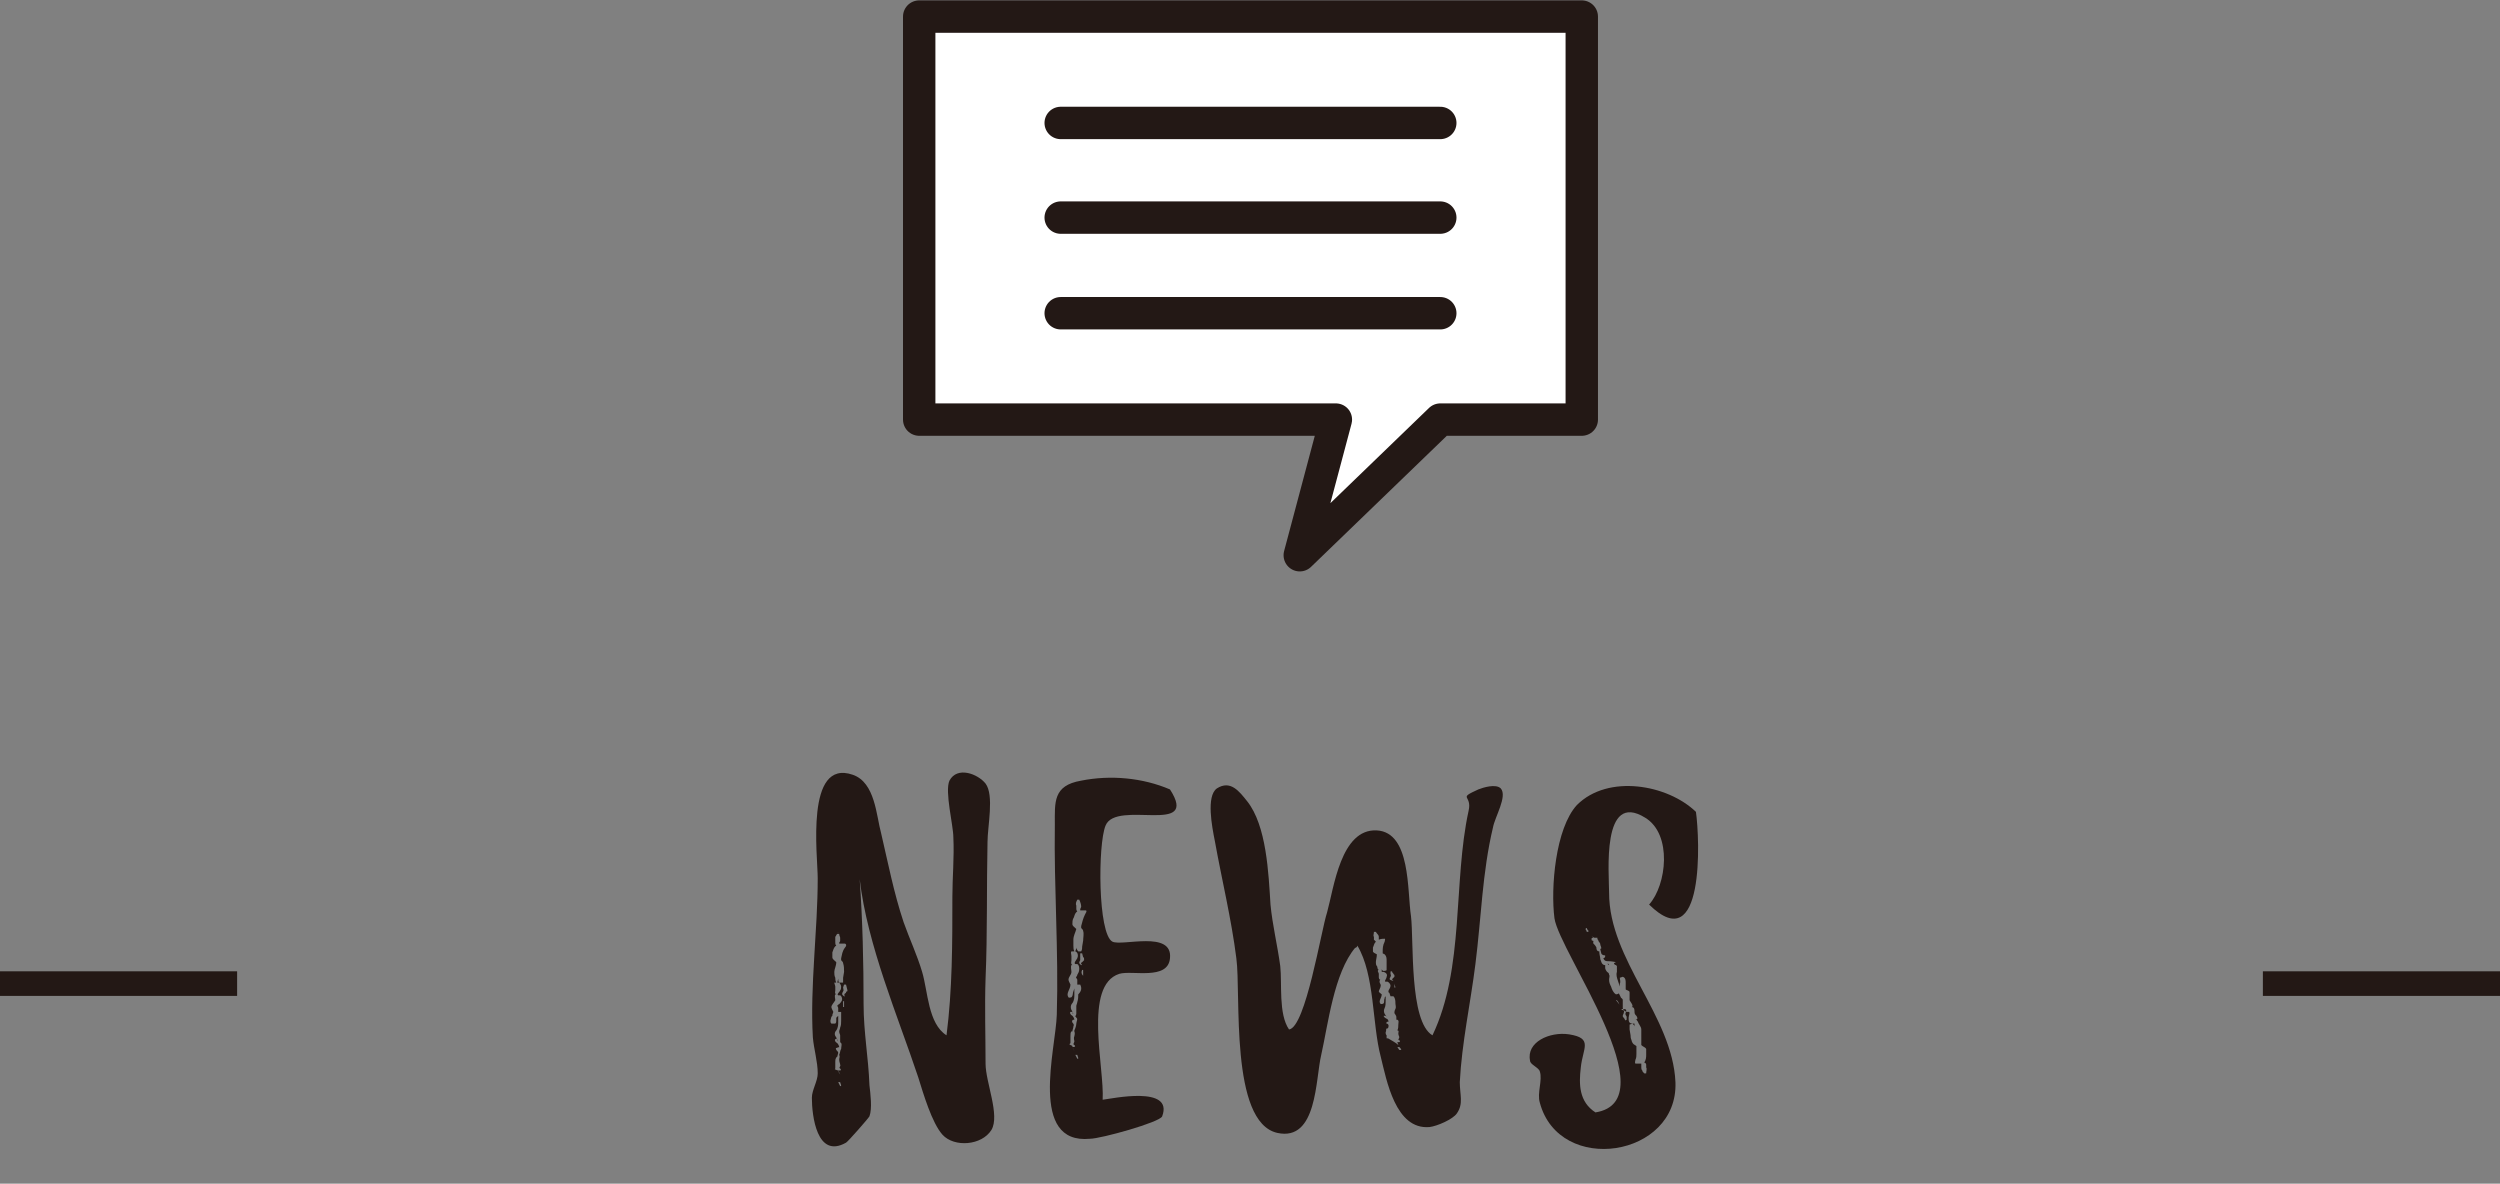
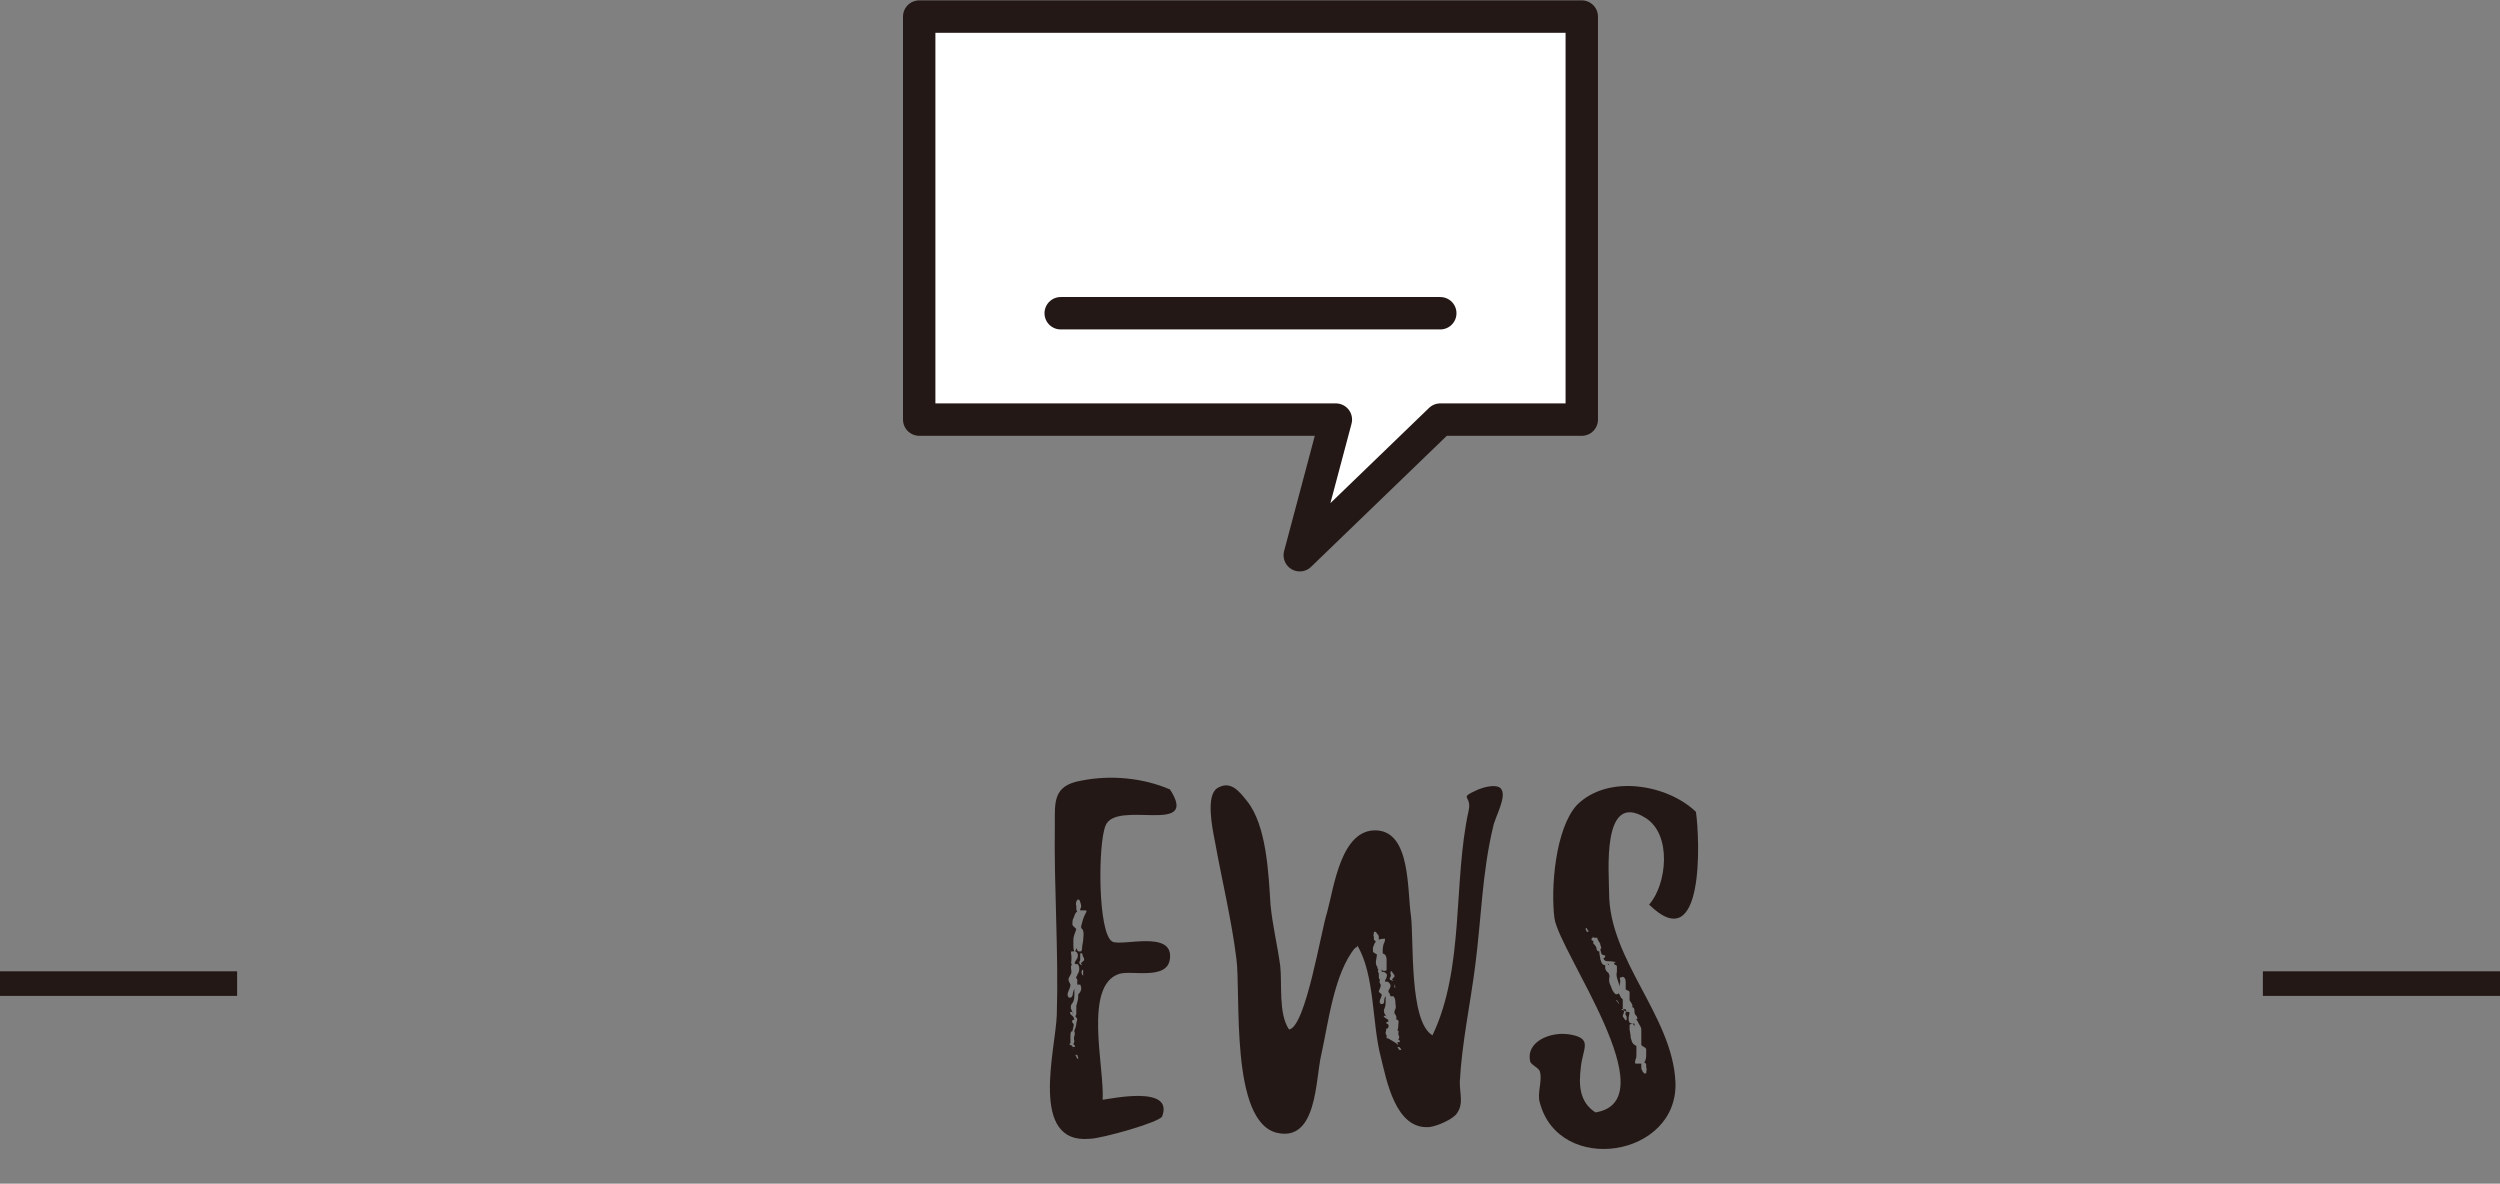
<svg xmlns="http://www.w3.org/2000/svg" version="1.1" id="レイヤー_1" x="0px" y="0px" viewBox="0 0 256.2 121.3" style="enable-background:new 0 0 256.2 121.3;" xml:space="preserve">
  <rect x="0" y="0" width="256.2" height="121.3" fill="#808080" stroke="none" />
  <style type="text/css">
	.st0{fill:none;stroke:#231815;stroke-width:2.52;stroke-miterlimit:10;}
	.st1{enable-background:new    ;}
	.st2{fill:#231815;}
	.st3{fill:#FFFFFF;stroke:#231815;stroke-width:3.32;stroke-linecap:round;stroke-linejoin:round;}
	.st4{fill:none;stroke:#231815;stroke-width:3.32;stroke-linecap:round;stroke-linejoin:round;}
</style>
  <g id="レイヤー_2_1_">
    <g id="デザイン作業">
      <line class="st0" x1="231.9" y1="100.8" x2="256.2" y2="100.8" />
      <line class="st0" x1="0" y1="100.8" x2="24.3" y2="100.8" />
      <g class="st1">
-         <path class="st2" d="M101.6,115.8c-1,1.6-3.8,1.8-5,0.5c-1.1-1.2-2-4.3-2.5-5.9c-2.1-6.3-5.2-13.5-6-20.3     c0.3,4.2,0.4,8.6,0.4,12.8c0,2.9,0.5,5.5,0.6,8.3c0.1,0.9,0.3,2.4,0,3.2c-0.1,0.2-2.2,2.6-2.4,2.7c-3,1.7-3.5-2.8-3.5-4.6     c0-0.8,0.6-1.7,0.6-2.5c0-1.2-0.4-2.5-0.5-3.7C83,101,83.8,95.4,83.8,90c0-2.3-1.3-12.3,3.6-10.6c2.3,0.8,2.4,4.2,2.9,6     c0.7,3,1.3,6.1,2.3,9.1c0.6,1.7,1.4,3.4,1.9,5.1c0.6,2,0.6,5.3,2.5,6.5c0.6-4.7,0.6-9.4,0.6-14.2c0-2,0.2-4,0.1-6.1     c0-1.2-0.9-4.7-0.4-5.8c0.8-1.5,2.9-0.7,3.7,0.3c0.9,1.2,0.2,4.4,0.2,6c-0.1,4.7,0,9.3-0.2,14c-0.1,2.9,0,5.8,0,8.7     C101,110.9,102.5,114.3,101.6,115.8z M86.1,102c0,0-0.1,0-0.2,0c-0.2-0.1,0.2-0.4,0.2-0.5c0.1-0.1,0.1-0.3,0.1-0.4     c0-0.1-0.1-0.3-0.2-0.4c-0.1,0-0.4,0-0.5,0c0,0.1,0.1,0.3,0.1,0.4c0,0.1,0,0.2,0,0.4c0,0.1-0.1,0.3,0.1,0.4c-0.1,0-0.1,0-0.1,0     c-0.1,0.2,0,0.4,0,0.6c-0.1,0.2-0.4,0.5-0.4,0.7c0,0.1,0.1,0.3,0.2,0.5v0l-0.1,0.3l0,0v0l0,0.1l-0.1,0.1l-0.1,0.4     c0,0.1,0,0.2,0.1,0.3c0,0,0.3,0,0.4,0c0.1-0.1,0.1-0.2,0.1-0.3c0-0.1,0-0.2,0-0.3l0.2-0.2c0,0.2,0,0.4,0,0.6c0,0.3,0,0.6-0.2,0.9     c-0.2,0.2-0.2,0.5,0,0.7c0,0.1,0.1,0.3,0.2,0.4l0,0c-0.1,0-0.1-0.1-0.1-0.2s-0.2,0-0.2,0c-0.1,0.1,0,0.3,0.2,0.4     c0.1,0.1,0.2,0.3,0.2,0.4l-0.3,0.1c-0.1,0,0,0.1,0,0.2c0.1,0.1,0.2,0.2,0.2,0.3c0,0,0,0,0,0l-0.1,0.4c0,0-0.1,0-0.1,0.1     c-0.1,0.1-0.1,0.3-0.1,0.4c0,0.1,0,0.3,0,0.5c0,0.1,0,0.1,0,0.2c0,0-0.1,0.1,0,0.1c0,0,0.2,0.1,0.3,0.1c0,0,0,0,0,0     c0,0.1,0.1,0.3,0.2,0.4h0l-0.2-0.4c0,0,0.2,0,0.2,0c0.1,0,0.1-0.1,0-0.2c-0.2-0.1,0.1-0.2,0-0.4c0-0.1-0.1-0.3-0.1-0.5     c0-0.2,0.1-0.3,0-0.5v0l0,0c0.1-0.2,0.1-0.5,0.2-0.6c0-0.2,0.1-0.5,0-0.6c0,0-0.1-0.1-0.1-0.1c0,0,0,0,0,0c0-0.1,0-0.2,0-0.3     c0-0.1,0-0.3,0-0.4c0-0.1-0.1-0.2-0.1-0.4c0-0.1,0.1-0.3,0.1-0.4c0.1-0.2,0.1-0.5,0.1-0.7c0-0.2,0-0.3,0-0.5v-0.2     c0,0,0-0.1,0-0.2c0,0-0.2,0-0.3,0c0,0,0,0,0,0c0-0.1,0-0.3,0-0.4c0-0.1-0.2-0.3,0-0.3v0c0,0,0-0.1,0.1-0.1     c0.1-0.1,0.3-0.3,0.3-0.5C86.3,102.4,86.3,102.1,86.1,102z M85.3,98.1c0,0.2,0.2,0.3,0.4,0.5v0c0,0.4-0.2,0.7-0.2,1     c0,0.2,0,0.4,0.1,0.6c0,0.1,0,0.3,0.1,0.5h0.1l0.1-0.4c0,0.1,0,0.3,0.1,0.4c0,0,0.3,0,0.4,0c0-0.2,0-0.3,0-0.5l0.1-0.6     c0-0.3,0-0.6-0.1-0.9c0-0.1-0.1-0.2-0.2-0.3c0,0,0-0.1,0-0.2c0.1-0.4,0.1-0.7,0.4-1.1c0.1-0.1,0.2-0.3,0-0.4c-0.1,0-0.4,0-0.6,0     c0,0,0,0,0-0.1c0,0,0.1-0.1,0.1-0.2c0-0.1,0-0.2,0-0.3c0-0.1-0.1-0.2-0.1-0.4c0,0-0.2,0-0.2,0c-0.1,0.1-0.1,0.2-0.2,0.3     c0,0.1,0,0.2,0,0.3c0,0.1,0,0.2,0,0.3c0,0.1,0,0.2,0.1,0.3c-0.3,0.2-0.3,0.5-0.4,0.7C85.3,97.7,85.3,97.9,85.3,98.1z M86.1,110.9     c0,0-0.2,0-0.2,0l0.2,0.4c0,0,0.1,0,0.1,0C86.2,111.1,86.1,111,86.1,110.9z M85.9,95.6L85.9,95.6C86,95.6,86,95.6,85.9,95.6     C85.9,95.6,85.9,95.6,85.9,95.6C85.9,95.5,85.8,95.6,85.9,95.6z M86.8,101.3l-0.1-0.4c0,0-0.2,0-0.2,0l-0.1,0.3     c0,0.1,0.1,0.3,0,0.4c-0.1,0.2-0.2,0.3,0.1,0.5c0,0,0.2,0,0.1,0c-0.1-0.1-0.1-0.2,0-0.3c0,0,0.1,0,0.1-0.1c0,0,0-0.1,0.1-0.1     S86.8,101.3,86.8,101.3z M86.5,103.2c0-0.2,0-0.4,0-0.6h-0.1c0,0.2,0,0.4,0,0.6C86.4,103.2,86.5,103.2,86.5,103.2z" />
        <path class="st2" d="M113.3,84.6c-0.8,1.9-0.8,11.1,0.7,11.9c1,0.5,6.2-1.2,5.9,1.7c-0.2,2.3-3.9,1.2-5.2,1.6     c-3.7,1.2-1.5,9.6-1.7,12.9c0.9-0.1,7.3-1.5,6.1,1.7c-0.2,0.6-6.3,2.3-7.4,2.3c-6.3,0.6-3.5-9.2-3.4-12.7     c0.2-6.5-0.3-13.1-0.2-19.5c0-2.3-0.2-4,2.7-4.5c3-0.6,6.3-0.3,9.1,0.9C123,85.7,114.4,81.9,113.3,84.6z M110.7,100.9     c0,0-0.2,0-0.3,0c0,0,0,0,0,0c0-0.1,0-0.3,0-0.5c0-0.1-0.2-0.2-0.1-0.3c0,0,0.1-0.1,0.1-0.2c0.1-0.2,0.2-0.3,0.2-0.6     c0-0.1,0-0.4-0.2-0.5c0,0-0.1,0-0.2,0c-0.2-0.1,0.1-0.4,0.2-0.6c0.1-0.2,0.1-0.6-0.2-0.7c-0.1,0-0.4,0-0.4,0     c-0.1,0.1,0,0.3,0,0.5c0,0.1,0,0.2,0,0.4c0,0.1-0.1,0.4,0.1,0.5c-0.1,0-0.1,0-0.1,0c-0.1,0.2,0,0.5,0,0.7c0,0.3-0.3,0.5-0.3,0.8     c0,0.1,0.1,0.3,0.2,0.5l0,0h0c0,0.5-0.5,0.9-0.2,1.3c0,0.1,0.3,0,0.3,0c0.2-0.2,0.1-0.4,0.2-0.6l0.1-0.3c0,0.2,0,0.4,0,0.6     c0,0.3,0,0.6-0.2,0.9c-0.2,0.2-0.2,0.5-0.1,0.7c0.1,0.1,0.1,0.3,0.2,0.4l0,0c-0.1,0-0.1-0.1-0.1-0.2c0,0-0.2,0-0.2,0     c-0.1,0.1,0,0.3,0.2,0.4c0.1,0.1,0.2,0.3,0.2,0.4c-0.1,0-0.2,0-0.2,0.1c-0.1,0,0,0.1,0,0.2c0.1,0.1,0.2,0.2,0.1,0.4h0     c0,0.2-0.1,0.3-0.1,0.5c-0.1,0-0.1,0-0.1,0c-0.1,0.1-0.1,0.3-0.1,0.5c0,0.1,0,0.3,0,0.5c0,0.1,0,0.1,0,0.2c0,0-0.1,0.1-0.1,0.1     c0,0.1,0.2,0.1,0.3,0.2v0c0,0.2,0.1,0.3,0.2,0.5h0l-0.2-0.4c0,0,0.2,0,0.2,0c0.1-0.1,0.1-0.1,0-0.2c-0.2-0.1,0-0.2,0-0.4     c0-0.1-0.1-0.3,0-0.5c0-0.1,0.1-0.3,0-0.5h0c0,0,0,0,0-0.1c0.1-0.2,0.2-0.5,0.2-0.7c0-0.2,0.2-0.5,0-0.6c0,0,0-0.1-0.1-0.1     c0-0.1,0.1-0.2,0.1-0.3s0-0.3,0-0.4c0-0.1,0-0.2,0-0.4c0-0.1,0.1-0.3,0.1-0.4c0.1-0.3,0.1-0.6,0.1-0.8     C110.8,101.6,110.9,101.3,110.7,100.9z M111.3,93.3c-0.1,0-0.4,0-0.6,0c0,0,0-0.1,0-0.1c0-0.1,0.1-0.2,0.1-0.3     c0-0.2-0.1-0.5-0.2-0.7c0,0-0.2,0-0.2,0c-0.1,0.2-0.2,0.4-0.1,0.6c0,0.1,0,0.2,0,0.3c0,0.1,0,0.2,0.1,0.3     c-0.3,0.2-0.3,0.6-0.4,0.7c-0.1,0.2-0.1,0.4-0.1,0.6c0,0.2,0.2,0.3,0.4,0.5l0,0c-0.1,0.4-0.3,0.7-0.3,1.1c0,0.2,0,0.4,0,0.6     c0,0.2,0,0.4,0.1,0.6h0.1c0-0.1,0.1-0.2,0.1-0.4c0,0.1,0.1,0.3,0.2,0.4c0,0,0.3,0,0.3,0c0.1-0.2,0.1-0.3,0.1-0.5l0.1-0.6     c0-0.3,0.1-0.7,0-1c0-0.1-0.1-0.2-0.2-0.3c0,0,0-0.1,0-0.2c0.1-0.4,0.2-0.8,0.4-1.2C111.3,93.5,111.4,93.4,111.3,93.3z      M110.4,108.1c0,0-0.2,0-0.2,0l0.2,0.4c0,0,0.1,0,0.1,0C110.5,108.3,110.4,108.2,110.4,108.1z M110.4,92.1L110.4,92.1     C110.4,92.1,110.4,92.1,110.4,92.1L110.4,92.1z M111,98.1l-0.1-0.4c0,0-0.2,0-0.2,0c0,0.1,0,0.2,0,0.3c0,0.1,0,0.2,0,0.4     c-0.1,0.2-0.2,0.3,0.1,0.5c0,0,0.2,0,0.1,0c-0.1-0.1-0.2-0.2,0-0.3l0.2-0.2C111.1,98.2,111.1,98.1,111,98.1z M111,100     c0-0.2,0-0.4,0-0.6c0,0-0.1,0-0.1,0C110.8,99.6,110.8,99.8,111,100C110.9,100,111,100,111,100z" />
        <path class="st2" d="M153,84.8c-1.1,4.6-1.2,9.3-1.8,14c-0.5,4-1.4,8.1-1.6,12.1c0,1.3,0.4,2.2-0.3,3.2c-0.4,0.6-2,1.3-2.8,1.4     c-3.5,0.3-4.4-4.8-5-7.2c-0.9-3.4-0.6-8.4-2.4-11.4c0,0.2-0.3,0.3-0.2,0.2c-2.2,2.6-2.8,7.9-3.5,11c-0.6,2.5-0.4,8.9-4.5,8     c-4.9-1.1-3.7-14.3-4.2-17.9c-0.5-4-1.5-8.1-2.2-12c-0.3-1.5-0.9-4.6,0.2-5.4c1.4-0.9,2.3,0.3,3.1,1.3c2,2.5,2.2,7.4,2.4,10.6     c0.2,2.1,0.7,4.1,1,6.3c0.2,1.8-0.2,4.9,0.9,6.5c1.7-0.2,3.3-10.2,3.9-12c0.7-2.5,1.4-8.6,5.1-8.4c3.5,0.2,3.1,6.2,3.5,8.8     c0.3,2.5-0.2,10.8,2.2,12.2c3.3-6.9,2.1-15.7,3.7-23c0.4-1.7-1.2-1.2,1-2.2c0.5-0.2,1.8-0.6,2.3-0.1     C154.5,81.6,153.2,83.7,153,84.8z M139,96.8L139,96.8C138.9,96.9,138.9,96.8,139,96.8z M143.3,107.1L143.3,107.1     c0-0.1-0.1-0.2-0.1-0.3c0,0,0.2,0,0.2,0c0.1-0.1,0.1-0.1,0-0.2c-0.2,0,0-0.2,0-0.3s-0.1-0.2-0.1-0.4c0-0.1,0.1-0.3-0.1-0.3l0,0     c0.1-0.2,0.1-0.4,0.1-0.6c0-0.2,0.1-0.4-0.1-0.5c0,0,0,0-0.1,0v0c0-0.1,0-0.1,0-0.2c0-0.1,0-0.2-0.1-0.3c0-0.1-0.1-0.1-0.1-0.2     c0-0.1,0-0.2,0.1-0.4c0.1-0.2,0-0.4,0-0.6c0-0.2,0-0.5-0.2-0.7c0,0-0.2,0-0.3,0v0c0,0,0,0,0,0l-0.1-0.3c0-0.1-0.2-0.1-0.1-0.2v0     c0,0,0-0.1,0-0.1c0.1-0.2,0.2-0.3,0.2-0.5c0-0.1-0.1-0.3-0.3-0.4h-0.2c-0.2,0,0.1-0.3,0.1-0.5c0.1-0.2,0-0.4-0.3-0.5     c0,0-0.1,0-0.2,0c0,0,0,0,0,0c0-0.1,0-0.2,0-0.3c0,0.1,0.1,0.2,0.2,0.2c0,0,0.3,0,0.3-0.1c0-0.1,0-0.2,0-0.4c0-0.1,0-0.3,0-0.5     c0-0.3,0-0.5-0.2-0.7l-0.2-0.1v-0.2c0-0.3,0-0.6,0.2-1c0-0.1,0.1-0.3,0-0.3c-0.1,0-0.4,0-0.6,0.1v-0.1c0-0.1,0-0.1,0-0.2     c0-0.2-0.2-0.3-0.3-0.5c0,0-0.2,0-0.2,0c0,0.2-0.1,0.4,0,0.5v0.3c0,0,0.1,0.1,0.2,0.2c-0.2,0.2-0.2,0.4-0.3,0.6     c0,0.1,0,0.3,0,0.4s0.2,0.2,0.4,0.3v0c0,0.3-0.1,0.6-0.1,0.8c0,0.1,0,0.3,0.1,0.4c0.1,0.1,0,0.3,0.2,0.4v0c0,0-0.1,0-0.1,0.1     c0,0.1,0.1,0.2,0.1,0.3c0,0.1,0,0.2,0,0.3c0,0.1,0,0.3,0.2,0.3c-0.1,0-0.1,0-0.1,0.1c-0.1,0.2,0.1,0.3,0.1,0.5     c0,0.2-0.2,0.5-0.2,0.6c0,0.1,0.2,0.2,0.3,0.3c0,0,0,0,0,0c0,0.4-0.4,0.7-0.1,1c0,0,0.3,0,0.3-0.1c0.1-0.1,0-0.3,0.1-0.5     c0-0.1,0-0.1,0.1-0.2c0,0.1,0,0.3,0,0.5c0,0.2,0,0.5-0.1,0.7c-0.1,0.2-0.1,0.4,0,0.6l0.2,0.3c0,0,0,0,0,0c0,0-0.1-0.1-0.1-0.1     s-0.2,0-0.2,0c0,0.1,0.1,0.2,0.3,0.3c0.1,0,0.2,0.2,0.2,0.3c-0.1,0-0.2,0-0.2,0.1c-0.1,0,0,0.1,0,0.1c0.1,0,0.2,0.1,0.2,0.2     c0,0,0,0,0,0c0,0.1,0,0.2-0.1,0.3c0,0-0.1,0-0.1,0c-0.1,0.1,0,0.2-0.1,0.4c0,0.1,0,0.2,0.1,0.3c0,0.1,0,0.1,0,0.2c0,0,0,0,0,0.1     c0,0,0.2,0,0.3,0.1c0,0,0,0,0,0C143.1,106.9,143.2,107,143.3,107.1z M141.3,95.5c0,0,0,0-0.1,0H141.3z M142.5,99.6     c0,0,0,0.1,0,0.2c0,0.1,0.1,0.1,0,0.3c-0.1,0.2-0.2,0.3,0.2,0.4c0,0,0.2,0,0.1,0c-0.1-0.1-0.2-0.1-0.1-0.2s0.2-0.2,0.2-0.2     c0-0.1,0-0.1,0-0.2c-0.1,0-0.1-0.2-0.2-0.2C142.7,99.5,142.5,99.5,142.5,99.6z M142.9,100.8C142.9,100.8,142.8,100.8,142.9,100.8     c0,0.1,0,0.3,0,0.4c0,0,0.1,0,0.1,0C143,101.1,142.9,100.9,142.9,100.8z M143.4,107.3c0,0-0.2,0-0.2,0l0.2,0.3c0,0,0.2,0,0.2,0     C143.6,107.5,143.5,107.4,143.4,107.3z" />
        <path class="st2" d="M169,92.7c1.8-2,2.4-7.2-0.4-8.9c-4.5-2.8-3.7,5.7-3.7,7.7c0,6.9,6.5,12.6,6.8,19.4     c0.3,7.7-11.9,9.6-13.9,2.1c-0.3-1,0.3-2.3,0-3.2c-0.1-0.4-1-0.7-1-1.1c-0.4-1.9,2-3,4-2.7c2.5,0.4,1.4,1.4,1.2,3.4     c-0.2,1.7-0.2,3.5,1.5,4.6c7.5-1.2-3.7-16.4-4.2-19.9c-0.4-3.1,0.1-9.2,2.3-11.6c3.2-3.2,9.3-2.1,12.2,0.7     C174.2,86,174.7,98.3,169,92.7z M162.8,95.4C162.8,95.4,162.7,95.4,162.8,95.4c-0.1-0.1-0.1-0.1-0.1-0.1l-0.1-0.2     c0,0-0.1,0-0.1,0.1s0,0.1,0.1,0.2c0,0,0,0,0,0.1c0,0,0,0,0.1,0C162.7,95.5,162.8,95.5,162.8,95.4z M164.7,98.5     c-0.2,0-0.3-0.1-0.4-0.3c0.1,0,0.2-0.1,0.2-0.2c0-0.1,0-0.1-0.1-0.1c-0.1,0-0.3-0.1-0.3-0.2h0l-0.1-0.4c0,0,0-0.1,0.1-0.1     c0-0.2-0.1-0.3-0.1-0.4c0-0.2-0.2-0.3-0.2-0.4s-0.1-0.1-0.1-0.2c0,0,0-0.1,0-0.1s-0.2,0-0.3,0c0,0,0,0,0,0l-0.2-0.1     c0,0-0.1,0-0.2-0.1c0,0,0,0,0,0l0.3,0.2c0,0-0.2,0-0.2,0.1c0,0.1,0,0.2,0.1,0.2c0.2,0,0,0.2,0.1,0.3c0.1,0.1,0.2,0.2,0.3,0.4     c0,0.1,0,0.4,0.3,0.4v0.1c0,0.2,0.1,0.5,0.1,0.7c0.1,0.2,0.1,0.5,0.4,0.6h0.1v0c0,0.1,0,0.2,0,0.3c0,0.1,0.1,0.3,0.2,0.4     c0.1,0.1,0.2,0.1,0.2,0.3c0.1,0.1,0,0.3,0,0.5c0,0.3,0.1,0.5,0.2,0.7c0.1,0.3,0.2,0.6,0.5,0.8c0,0,0.2,0,0.3-0.1v0c0,0,0,0,0,0     l0.2,0.4c0,0.1,0.2,0.1,0.2,0.3v0.2c0,0.2,0,0.4,0,0.6c0,0.1,0.1,0.3,0.4,0.4c0,0,0.1,0,0.2,0c0.2,0,0,0.4,0,0.6     c0,0.3,0,0.6,0.4,0.6c0,0,0.1,0,0.2,0c0,0,0,0,0,0v0.3c0-0.1-0.1-0.2-0.2-0.3c0,0-0.3,0.1-0.3,0.1c0,0.2,0,0.3,0,0.5l0.1,0.6     c0,0.1,0,0.3,0.1,0.5c0,0.1,0.1,0.3,0.2,0.4l0.3,0.2v0.8c0,0.2,0,0.4-0.1,0.6c0,0.1-0.1,0.3,0,0.4c0.1,0,0.4,0,0.6,0v0.1     c0,0.1,0,0.2,0,0.3s0,0.2,0.1,0.3c0,0.1,0.1,0.2,0.2,0.3c0,0,0.2,0,0.2,0c0-0.2,0.1-0.5,0-0.6c0-0.1,0-0.2,0-0.3     s-0.1-0.2-0.2-0.2c0.2-0.3,0.2-0.6,0.2-0.8c0-0.2,0-0.4,0-0.6c-0.1-0.2-0.3-0.2-0.5-0.4v0c0-0.1,0-0.2,0-0.3V106     c0-0.2,0-0.4,0-0.5c0-0.2-0.1-0.3-0.2-0.5c-0.1-0.1-0.1-0.3-0.3-0.5h-0.1c0.1,0,0.2-0.1,0.2-0.1c0-0.2-0.1-0.3-0.2-0.4     c-0.1-0.1-0.1-0.3-0.1-0.4c0-0.1,0-0.4-0.3-0.4c0,0,0.1,0,0.1-0.1c0-0.2-0.2-0.4-0.3-0.6c0-0.2,0-0.6,0-0.8     c0-0.2-0.3-0.2-0.4-0.3c0,0,0,0,0,0c0-0.2,0-0.5,0-0.7c0-0.2,0-0.5-0.3-0.6c0,0-0.3,0.1-0.3,0.1c0,0.2,0.1,0.4,0,0.6v0.3     l-0.2-0.6c-0.1-0.3-0.2-0.6-0.1-0.9c0-0.1,0-0.3,0-0.4c0,0,0,0,0-0.1c0,0,0,0,0-0.1l-0.1-0.1c-0.1,0-0.2-0.1-0.2-0.2     c0,0,0.2-0.1,0.2-0.1C165.1,98.5,164.9,98.5,164.7,98.5z M164.9,98.9c0,0-0.1,0-0.1-0.1c0,0,0,0-0.1,0     C164.8,98.7,164.9,98.8,164.9,98.9z M166,103c-0.1-0.1-0.1-0.3-0.3-0.5c0,0-0.1,0-0.1,0C165.8,102.7,165.9,102.9,166,103     C166,103,166,103,166,103z M166.7,104.5c0-0.1,0-0.2,0-0.3c0-0.1-0.2-0.2-0.1-0.4c0.1-0.3,0.1-0.4-0.3-0.4c0,0-0.2,0-0.1,0.1     c0.2,0,0.3,0.1,0.2,0.3c0,0.1-0.1,0.2-0.1,0.3c0,0.1,0,0.1,0.1,0.2c0.1,0.1,0.1,0.2,0.2,0.3C166.5,104.6,166.7,104.5,166.7,104.5     z M168.3,109.5C168.3,109.5,168.4,109.5,168.3,109.5C168.4,109.5,168.4,109.5,168.3,109.5z" />
      </g>
      <polygon class="st3" points="162.1,1.7 94.2,1.7 94.2,43 136.9,43 133.2,56.9 147.6,43 162.1,43   " />
      <line class="st4" x1="108.7" y1="32.1" x2="147.6" y2="32.1" />
-       <line class="st4" x1="108.7" y1="22.3" x2="147.6" y2="22.3" />
-       <line class="st4" x1="108.7" y1="12.6" x2="147.6" y2="12.6" />
    </g>
  </g>
</svg>